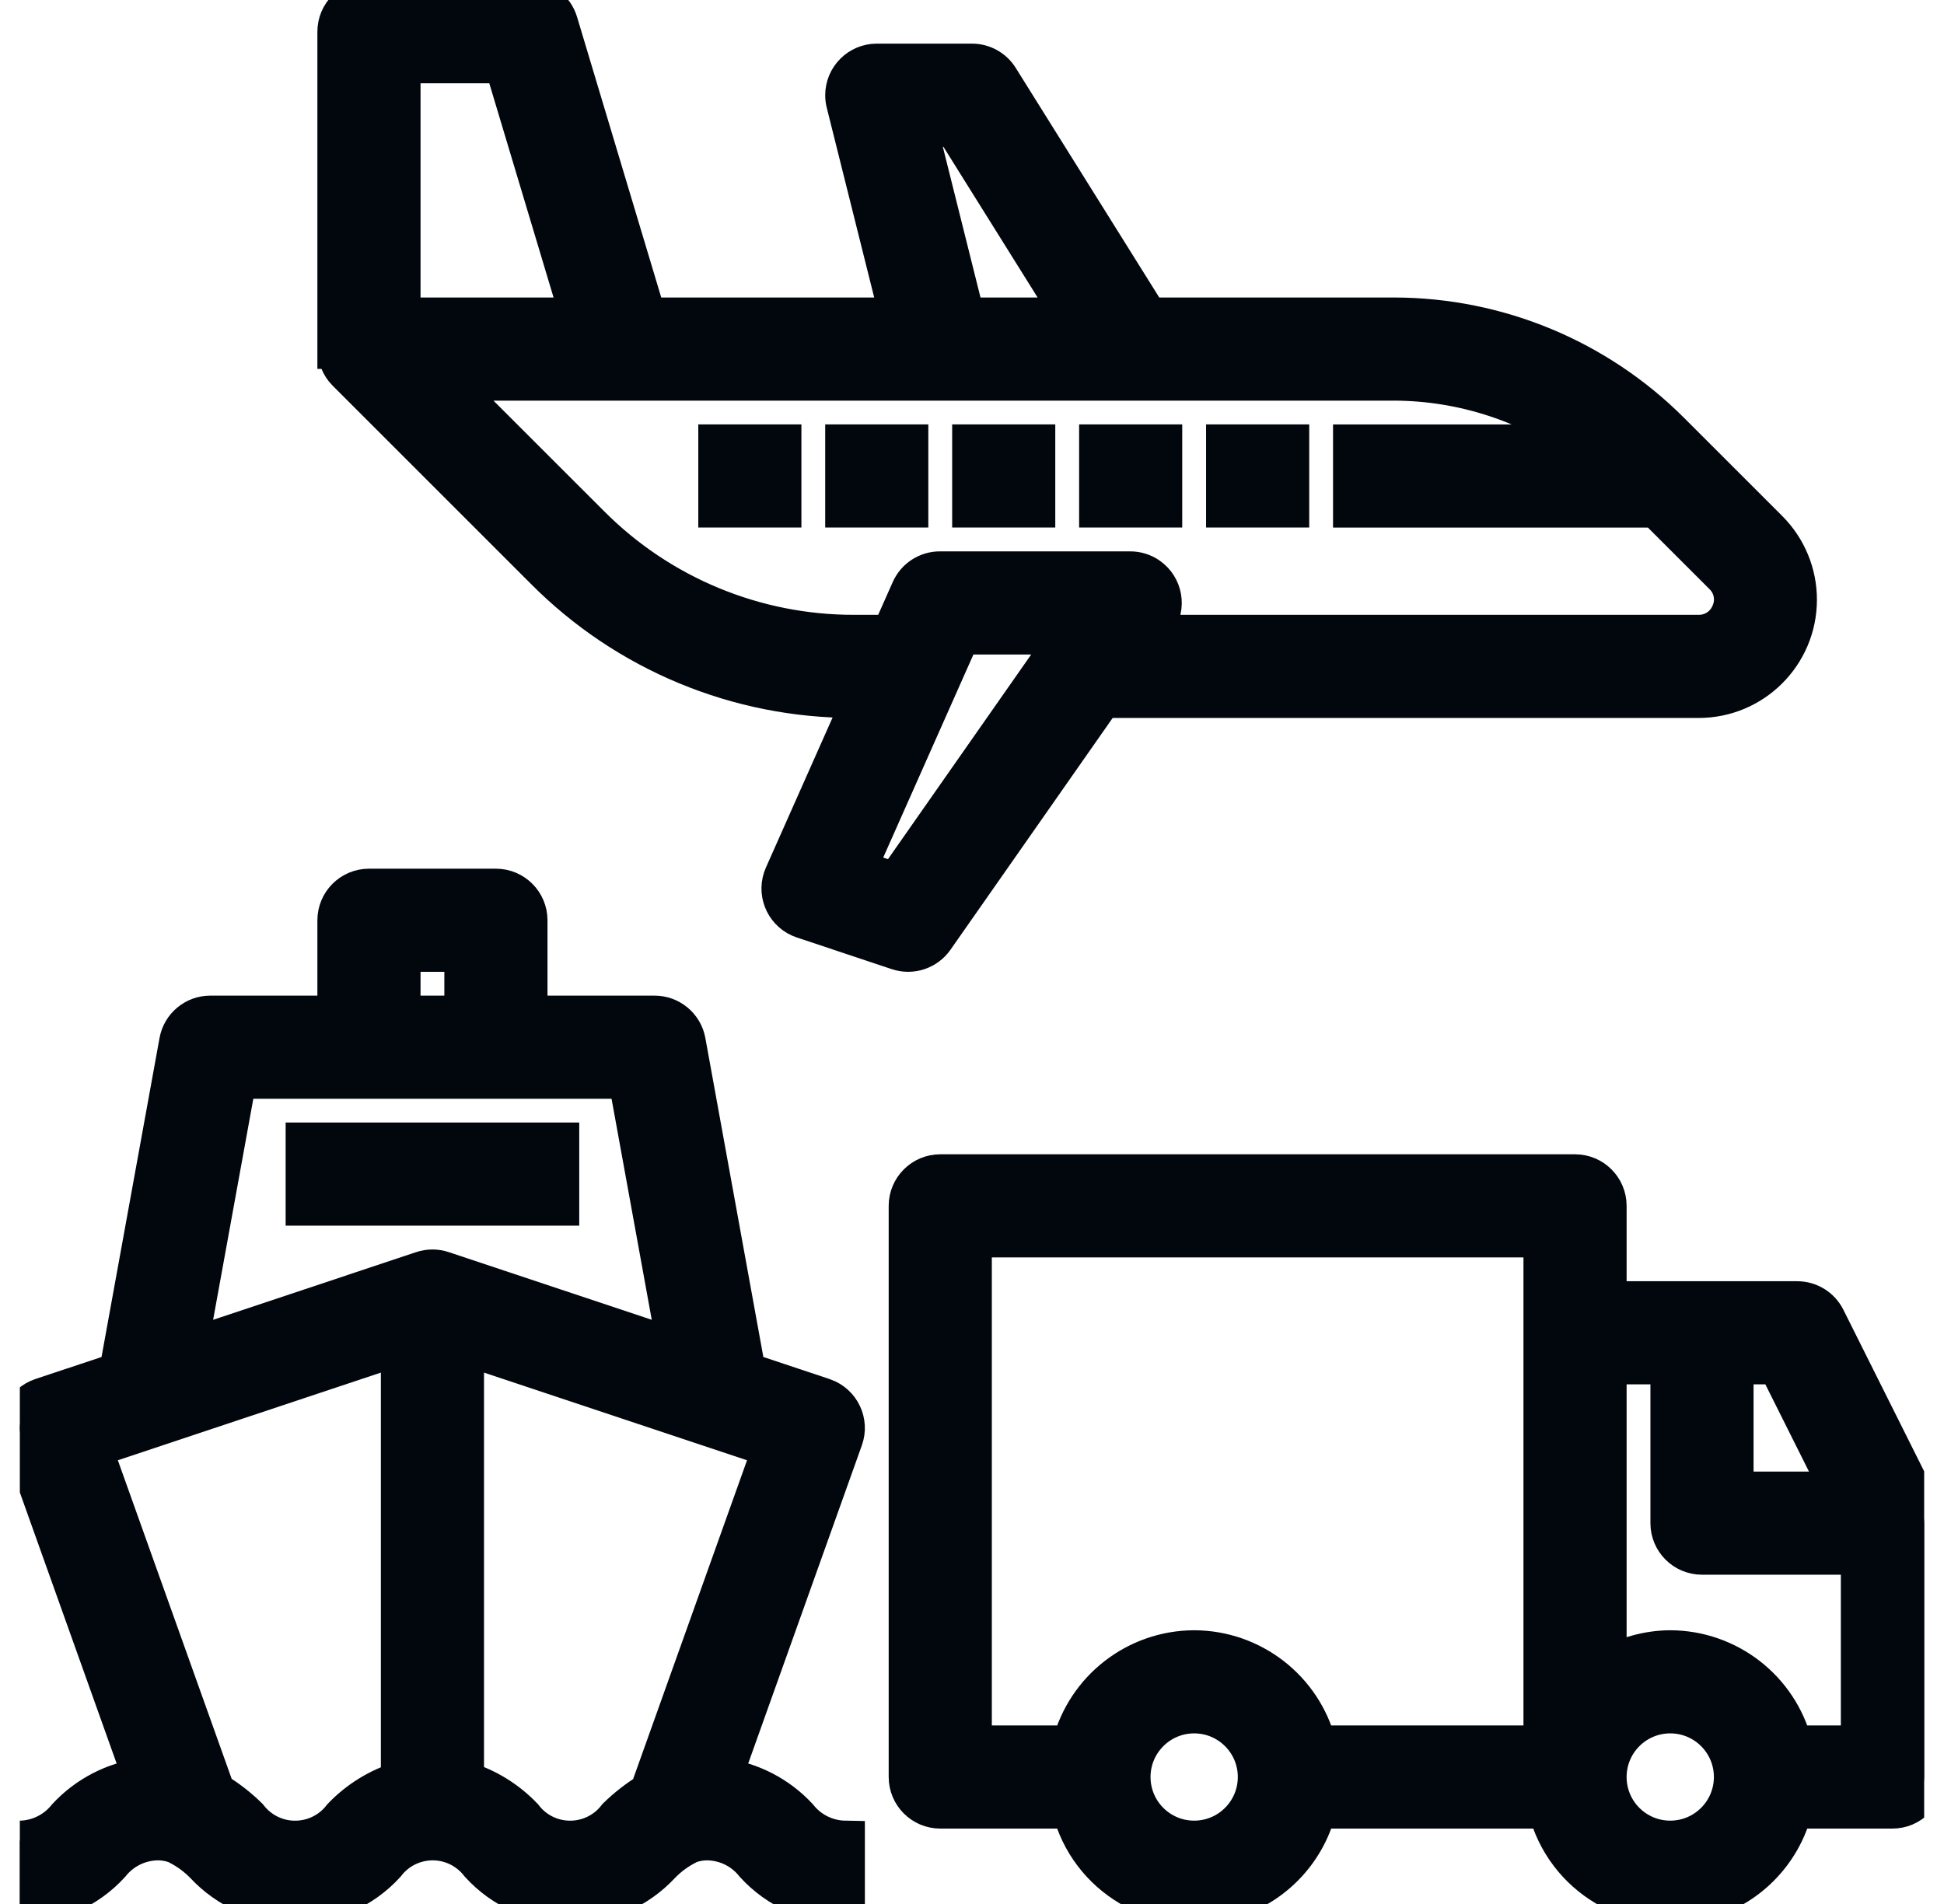
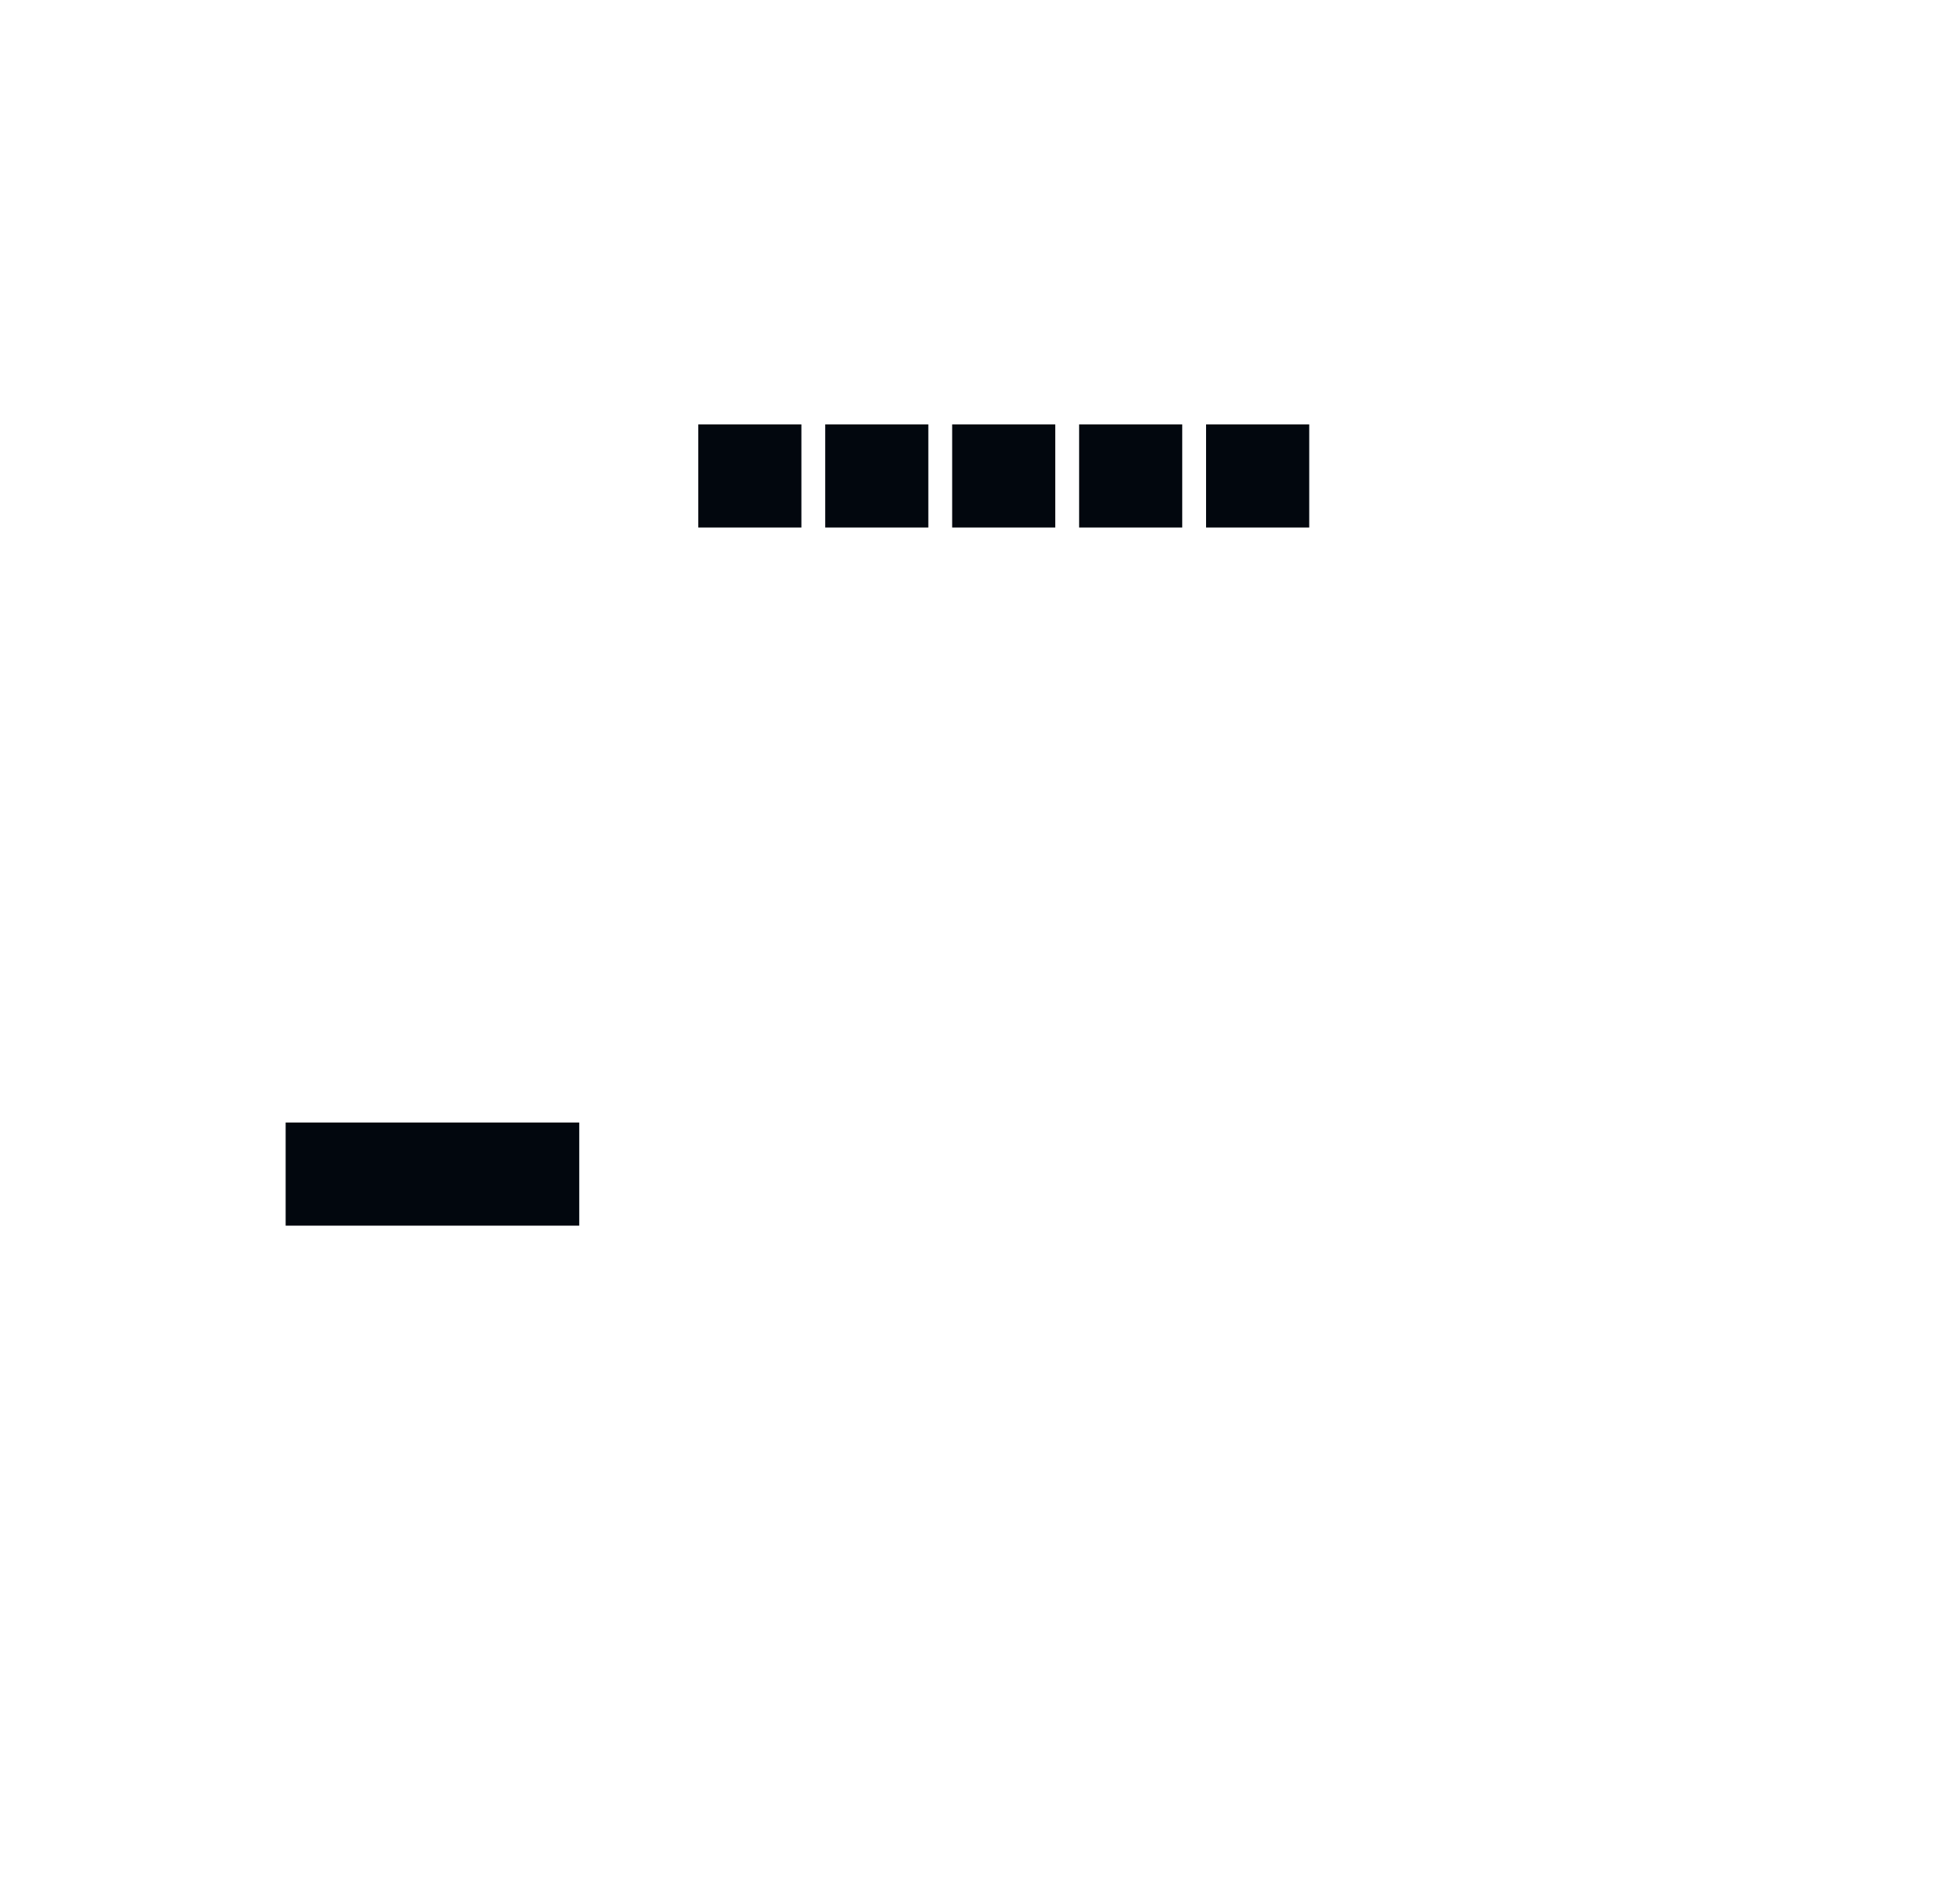
<svg xmlns="http://www.w3.org/2000/svg" width="49" height="48" viewBox="0 0 49 48" fill="none">
  <g clip-path="url(#clip0_5347_47857)">
    <path d="M14.1 28.799H7.7V30.399H14.1V28.799Z" fill="#02070E" stroke="#02070E" />
-     <path d="M48.416 38.042L46.016 33.242C45.88 32.971 45.603 32.8 45.3 32.8H40.5V30.4C40.5 29.958 40.142 29.6 39.7 29.6H23.7C23.259 29.6 22.9 29.958 22.9 30.4V44.799C22.9 45.241 23.259 45.599 23.7 45.599H27.014C27.447 47.304 29.18 48.334 30.885 47.901C32.016 47.614 32.899 46.73 33.187 45.599H39.014C39.447 47.304 41.18 48.334 42.885 47.901C44.016 47.614 44.899 46.73 45.186 45.599H47.7C48.142 45.599 48.5 45.241 48.5 44.799V38.4C48.5 38.275 48.471 38.153 48.416 38.042ZM30.1 46.399C29.217 46.399 28.5 45.683 28.5 44.799C28.5 43.916 29.217 43.199 30.1 43.199C30.984 43.199 31.7 43.916 31.7 44.799C31.699 45.683 30.984 46.398 30.1 46.399ZM38.9 43.999H33.187C32.824 42.59 31.555 41.604 30.1 41.599C28.645 41.604 27.377 42.59 27.014 43.999H24.5V31.2H38.9V43.999ZM43.7 34.4H44.806L46.406 37.599H43.7V34.4ZM42.1 46.399C41.216 46.399 40.5 45.683 40.5 44.799C40.5 43.916 41.216 43.199 42.1 43.199C42.984 43.199 43.7 43.916 43.7 44.799C43.699 45.683 42.983 46.398 42.1 46.399ZM46.9 43.999H45.186C44.824 42.59 43.555 41.604 42.1 41.599C41.537 41.603 40.984 41.756 40.5 42.045V34.4H42.1V38.4C42.1 38.841 42.458 39.199 42.9 39.199H46.9V43.999Z" fill="#02070E" stroke="#02070E" />
    <path d="M19.7 11.199H18.101V12.799H19.7V11.199Z" fill="#02070E" stroke="#02070E" />
    <path d="M22.899 11.199H21.3V12.799H22.899V11.199Z" fill="#02070E" stroke="#02070E" />
    <path d="M26.099 11.199H24.5V12.799H26.099V11.199Z" fill="#02070E" stroke="#02070E" />
    <path d="M29.299 11.199H27.7V12.799H29.299V11.199Z" fill="#02070E" stroke="#02070E" />
-     <path d="M44.569 13.362L42.09 10.883C40.248 9.043 37.752 8.006 35.148 8H28.943L25.178 1.976C25.032 1.742 24.776 1.6 24.5 1.6H22.1C21.658 1.6 21.3 1.959 21.3 2.401C21.3 2.466 21.308 2.531 21.324 2.594L22.675 8H16.295L14.066 0.57C13.965 0.232 13.653 0 13.3 0H9.3C8.858 0 8.5 0.358 8.5 0.8V8.8H8.508C8.505 9.011 8.586 9.215 8.734 9.365L13.734 14.365C15.797 16.442 18.605 17.606 21.532 17.6H21.75L19.762 22.075C19.583 22.479 19.765 22.951 20.168 23.131C20.192 23.141 20.216 23.151 20.24 23.159L22.638 23.959C22.974 24.07 23.344 23.948 23.547 23.658L27.785 17.6H42.812C44.182 17.602 45.295 16.493 45.297 15.123C45.299 14.463 45.036 13.829 44.569 13.362ZM24.056 3.2L27.056 8H24.324L23.124 3.2H24.056ZM10.1 1.6H12.705L14.625 8H10.1V1.6ZM22.578 22.252L21.582 21.919L24.211 16H26.952L22.578 22.252ZM43.632 15.451C43.499 15.787 43.172 16.005 42.812 16H28.905L29.143 15.658C29.396 15.296 29.308 14.797 28.946 14.544C28.812 14.45 28.652 14.4 28.488 14.4H23.691C23.375 14.4 23.088 14.586 22.96 14.875L22.46 16H21.532C19.029 16.005 16.629 15.009 14.866 13.234L11.231 9.6H35.148C36.892 9.607 38.589 10.168 39.995 11.2H34.1V12.8H41.743L43.44 14.496C43.696 14.744 43.773 15.124 43.632 15.451Z" fill="#02070E" stroke="#02070E" />
-     <path d="M20.11 45.812C19.607 45.271 18.931 44.922 18.198 44.823L21.253 36.269C21.402 35.853 21.184 35.395 20.767 35.246C20.763 35.245 20.758 35.243 20.753 35.241L18.802 34.591L17.287 26.257C17.218 25.877 16.886 25.6 16.5 25.6H13.3V23.2C13.3 22.759 12.942 22.4 12.5 22.4H9.3C8.858 22.4 8.5 22.759 8.5 23.2V25.6H5.3C4.913 25.6 4.582 25.877 4.513 26.257L2.998 34.591L1.047 35.241C0.627 35.382 0.401 35.835 0.542 36.255C0.543 36.26 0.545 36.264 0.547 36.269L3.601 44.823C2.87 44.922 2.196 45.272 1.693 45.812C1.403 46.177 0.966 46.392 0.5 46.4V48C1.367 47.995 2.192 47.629 2.777 46.988C3.067 46.623 3.504 46.407 3.97 46.4C4.139 46.399 4.307 46.43 4.464 46.492C4.471 46.495 4.475 46.502 4.482 46.504C4.733 46.629 4.96 46.796 5.156 46.997C5.746 47.632 6.572 47.995 7.439 48C8.306 47.995 9.131 47.628 9.716 46.988C10.219 46.331 11.16 46.206 11.817 46.709C11.922 46.789 12.016 46.883 12.096 46.987C12.68 47.628 13.505 47.995 14.371 48C15.238 47.995 16.063 47.632 16.653 46.997C16.846 46.797 17.072 46.631 17.321 46.506C17.328 46.503 17.332 46.496 17.339 46.493C17.497 46.43 17.665 46.399 17.835 46.4C18.3 46.408 18.736 46.623 19.024 46.988C19.608 47.628 20.433 47.995 21.3 48V46.4C20.835 46.392 20.398 46.177 20.11 45.812ZM10.1 24H11.7V25.6H10.1V24ZM10.1 44.904C9.541 45.077 9.035 45.39 8.63 45.812C8.126 46.47 7.183 46.595 6.525 46.09C6.421 46.01 6.327 45.916 6.247 45.812C5.999 45.569 5.724 45.356 5.427 45.176L2.328 36.501L10.1 33.91V44.904ZM10.647 32.041L4.729 34.014L5.968 27.2H15.832L17.071 34.014L11.153 32.041C10.989 31.986 10.811 31.986 10.647 32.041ZM16.371 45.181C16.078 45.361 15.806 45.572 15.56 45.812C15.058 46.469 14.118 46.594 13.461 46.092C13.356 46.012 13.262 45.918 13.182 45.812C12.775 45.386 12.264 45.071 11.7 44.9V33.91L19.472 36.501L16.371 45.181Z" fill="#02070E" stroke="#02070E" />
    <path d="M32.5 11.199H30.9V12.799H32.5V11.199Z" fill="#02070E" stroke="#02070E" />
  </g>
  <defs>
    <clipPath id="clip0_5347_47857">
      <rect width="48" height="48" fill="white" transform="translate(0.5)" />
    </clipPath>
  </defs>
</svg>